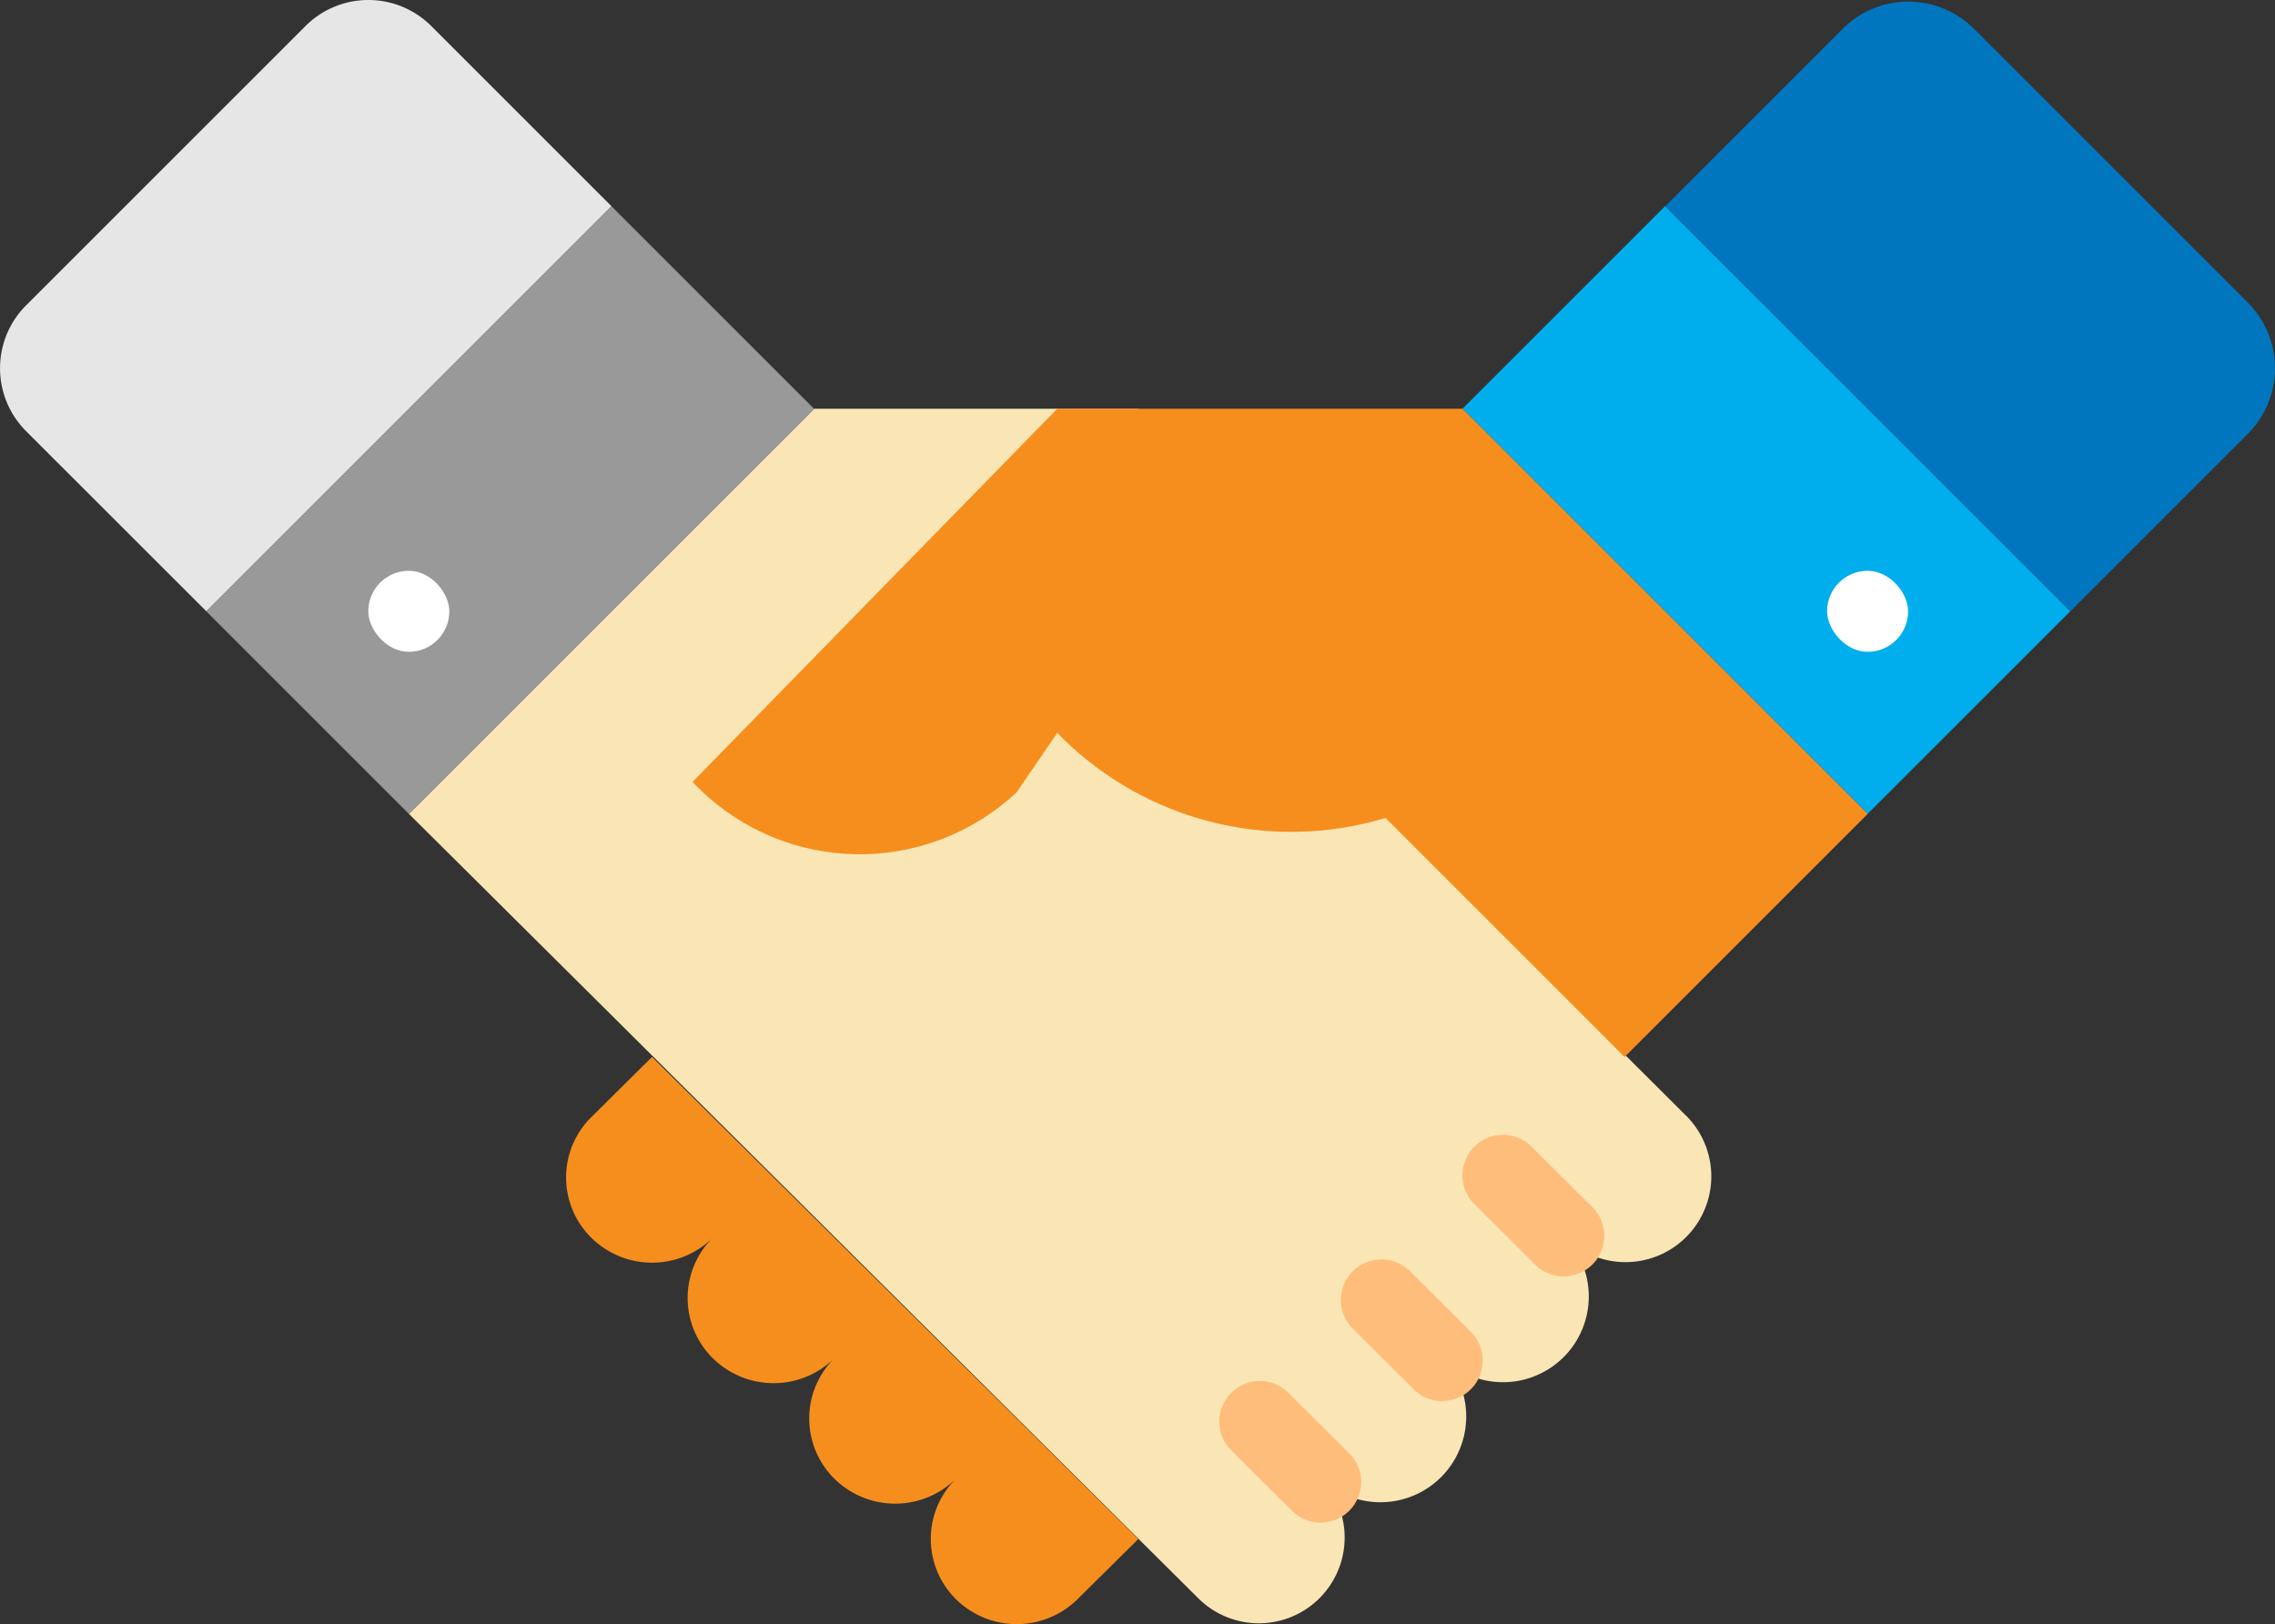
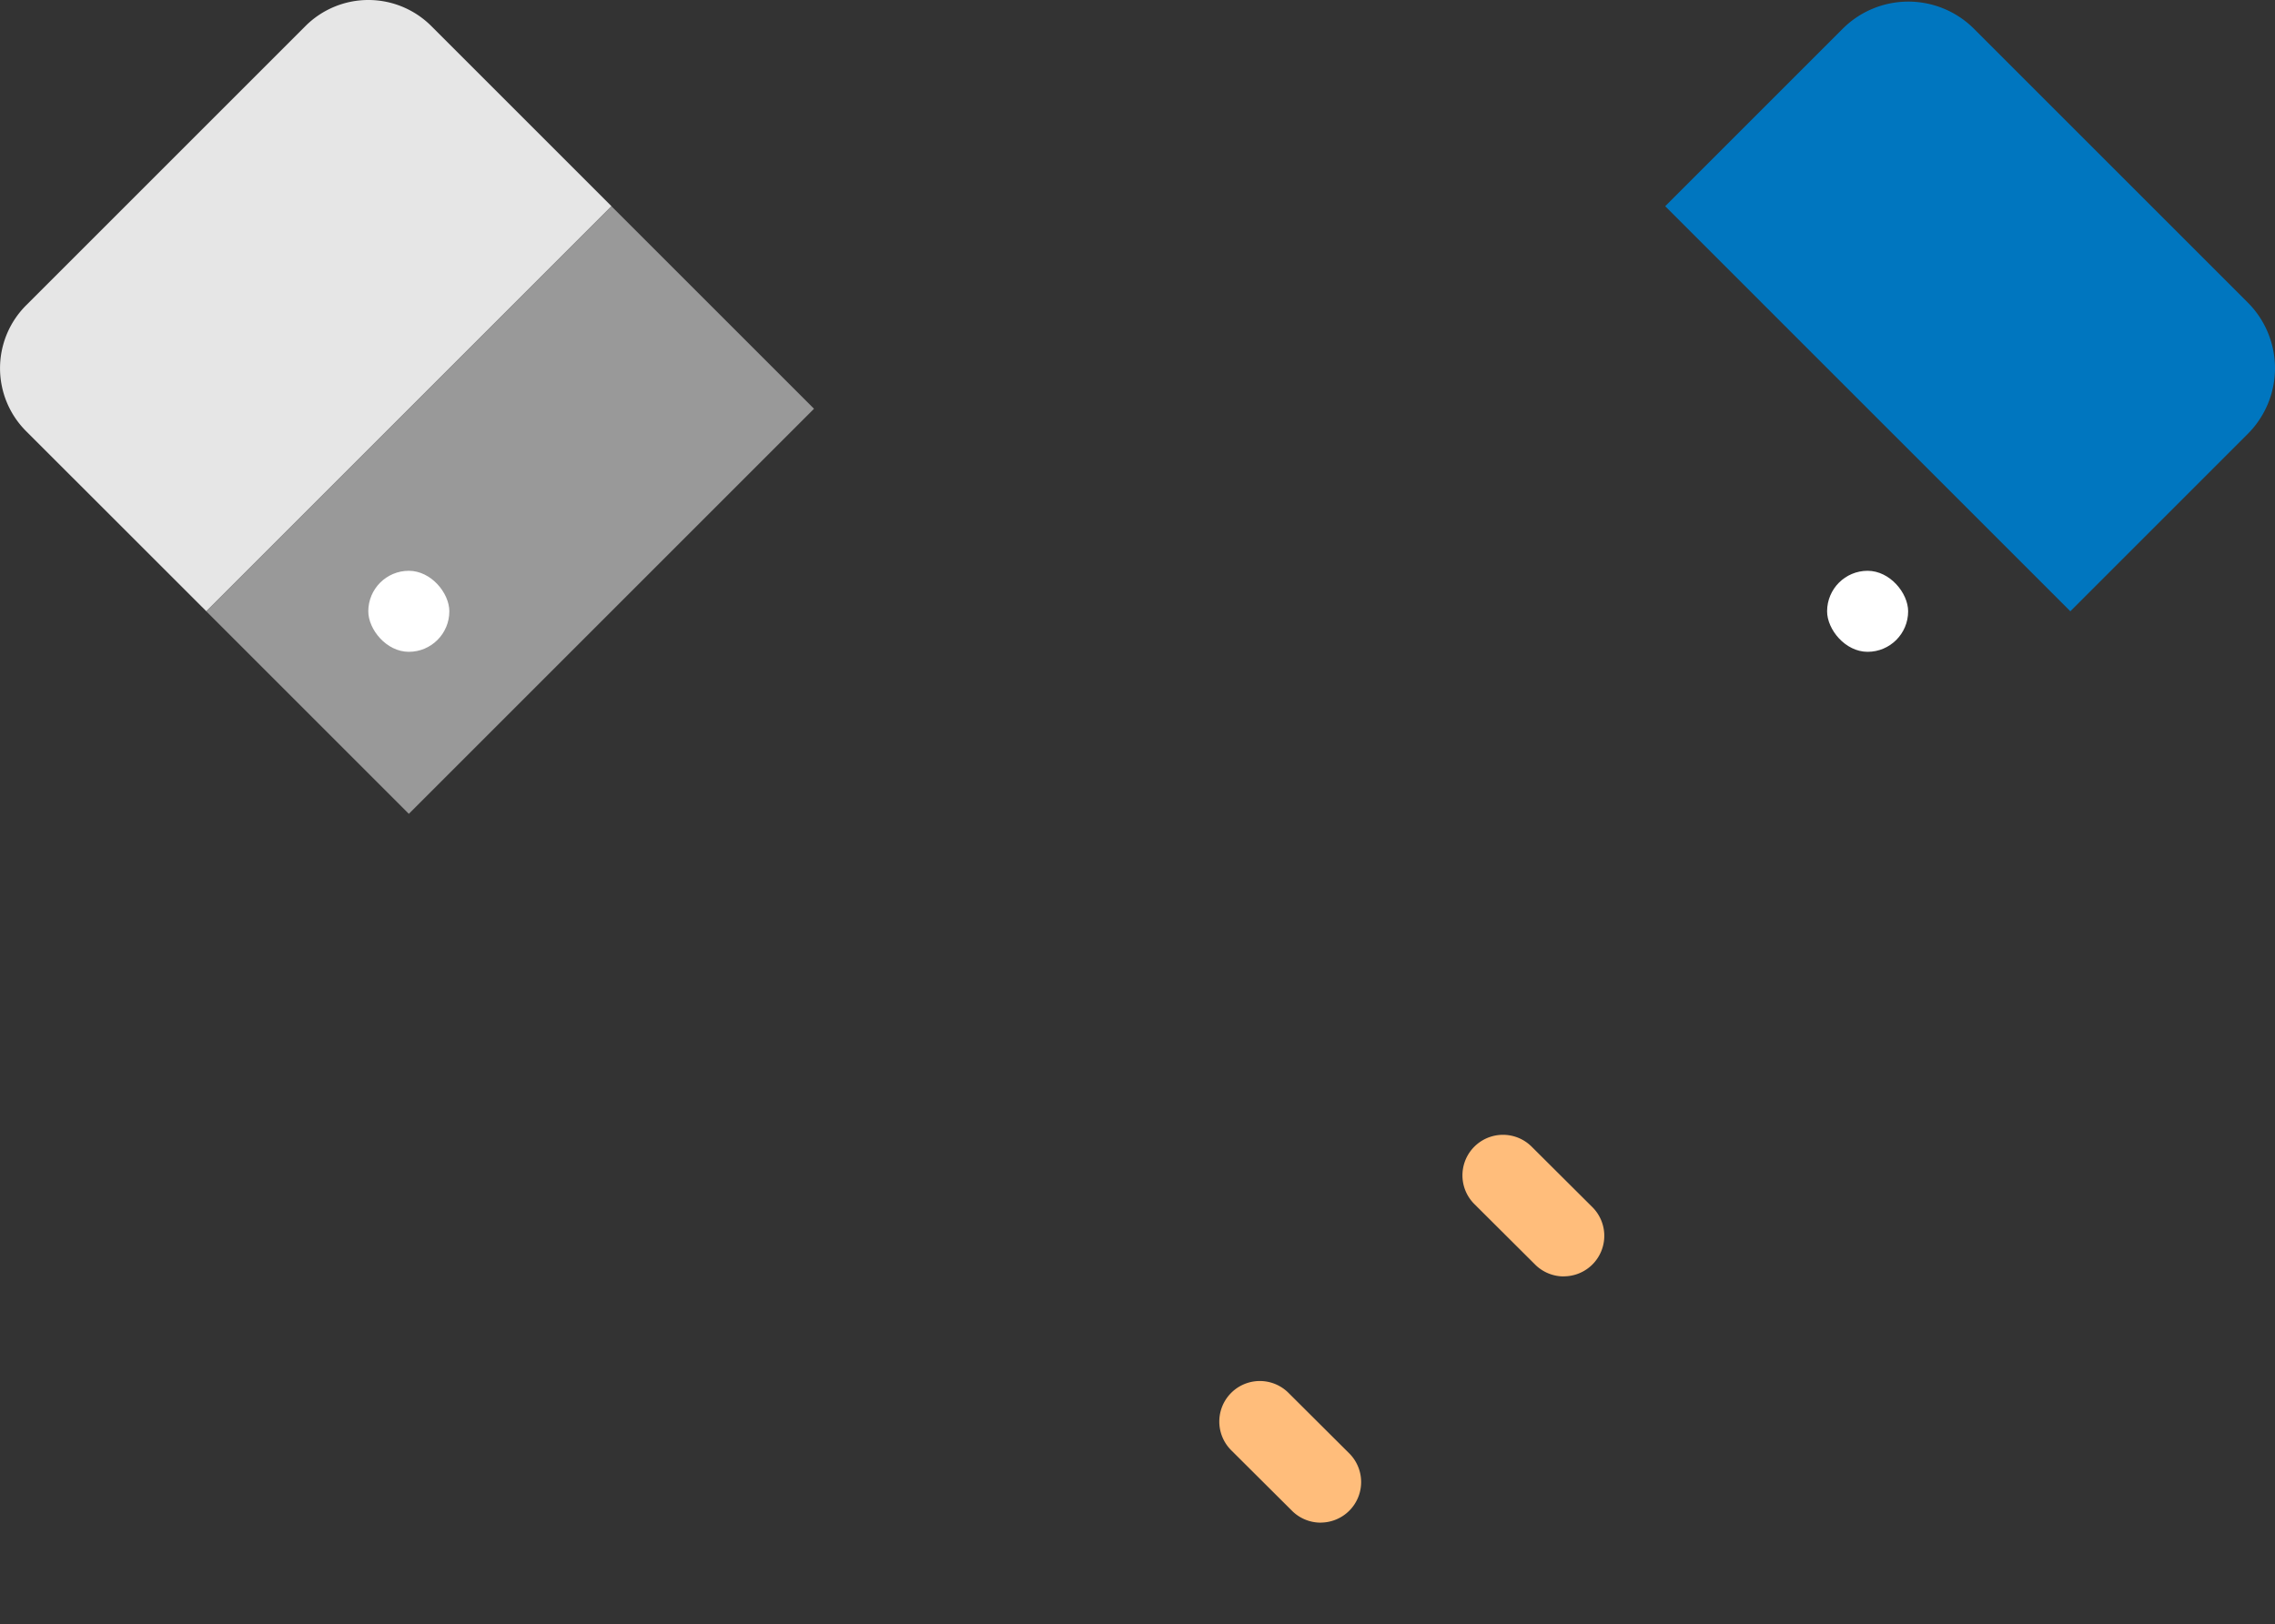
<svg xmlns="http://www.w3.org/2000/svg" width="130.591" height="93.259" viewBox="0 0 130.591 93.259">
  <rect x="0" y="0" width="130.591" height="93.259" fill="#333333" stroke="none" />
  <defs>
    <style>
            .cls-1{fill:#f9e6b4}.cls-2{fill:#f68e1e}.cls-3{fill:#e6e6e6}.cls-4{fill:#0076bf}.cls-5{fill:#00aeee}.cls-6{fill:#999}.cls-7{fill:#fff}.cls-8{fill:#ffbd7b}
        </style>
  </defs>
  <g id="Groupe_2036" data-name="Groupe 2036" transform="translate(-699.166 -139.067)">
-     <path id="Tracé_2584" d="M807.4 214.571L789.959 197.2 776 174.027h-18.606l-23.261 23.261 45.359 45.082a4.925 4.925 0 0 0 6.978-6.95 4.925 4.925 0 0 0 6.978-6.95 4.924 4.924 0 1 0 6.978-6.95 4.924 4.924 0 0 0 7.088-6.837 1.012 1.012 0 0 0-.114-.112z" class="cls-1" data-name="Tracé 2584" transform="translate(-11.495 -11.493)" />
-     <path id="Tracé_2585" d="M752.509 229.472l-3.489 3.459a4.863 4.863 0 0 0-.04 6.878l.04.04a4.961 4.961 0 0 0 6.978 0 4.865 4.865 0 0 0-.04 6.881.533.533 0 0 0 .04.039 4.966 4.966 0 0 0 6.978 0 4.864 4.864 0 0 0-.04 6.878l.04.04a4.965 4.965 0 0 0 6.978 0 4.864 4.864 0 0 0-.039 6.878l.039.04a4.966 4.966 0 0 0 6.978 0l3.489-3.452z" class="cls-2" data-name="Tracé 2585" transform="translate(-15.914 -29.72)" />
    <g id="Groupe_2032" data-name="Groupe 2032" transform="translate(699.166 139.067)">
      <path id="Tracé_2586" d="M700.662 156.6l16.038-16.037a5.108 5.108 0 0 1 7.224 0l10.344 10.344-23.257 23.257-10.349-10.344a5.108 5.108 0 0 1 0-7.22z" class="cls-3" data-name="Tracé 2586" transform="translate(-699.166 -139.067)" />
      <path id="Tracé_2587" d="M841.565 150.952l10.186-10.186a5.332 5.332 0 0 1 7.541 0l15.716 15.717a5.332 5.332 0 0 1 0 7.54l-10.186 10.186z" class="cls-4" data-name="Tracé 2587" transform="translate(-745.979 -139.112)" />
    </g>
    <g id="Groupe_2033" data-name="Groupe 2033" transform="translate(711.007 150.905)">
-       <path id="Rectangle_645" d="M0 0h16.445v32.891H0z" class="cls-5" data-name="Rectangle 645" transform="rotate(-45 50.092 -81.229)" />
      <path id="Rectangle_646" d="M0 0h32.891v16.445H0z" class="cls-6" data-name="Rectangle 646" transform="rotate(-45 28.077 11.63)" />
    </g>
    <g id="Groupe_2034" data-name="Groupe 2034" transform="translate(720.307 171.839)">
      <rect id="Rectangle_647" width="4.652" height="4.652" class="cls-7" data-name="Rectangle 647" rx="2.326" />
      <rect id="Rectangle_648" width="4.652" height="4.652" class="cls-7" data-name="Rectangle 648" rx="2.326" transform="translate(83.739)" />
    </g>
-     <path id="Tracé_2588" d="M802.586 174.027h-23.26l-20.936 21.426a13.17 13.17 0 0 0 18.609.589l2.327-3.405a18.71 18.71 0 0 0 18.841 4.885l13.724 13.724 6.978-6.978 6.978-6.978z" class="cls-2" data-name="Tracé 2588" transform="translate(-19.469 -11.493)" />
    <g id="Groupe_2035" data-name="Groupe 2035" transform="translate(769.16 204.225)">
      <path id="Tracé_2589" d="M830.045 244.263a2.322 2.322 0 0 1-1.642-.677l-3.489-3.475a2.327 2.327 0 1 1 3.284-3.3l3.489 3.475a2.326 2.326 0 0 1-1.643 3.973z" class="cls-8" data-name="Tracé 2589" transform="translate(-810.274 -236.136)" />
-       <path id="Tracé_2590" d="M819.65 254.925a2.322 2.322 0 0 1-1.643-.679l-3.489-3.475a2.327 2.327 0 1 1 3.284-3.3l3.489 3.476a2.326 2.326 0 0 1-1.642 3.975z" class="cls-8" data-name="Tracé 2590" transform="translate(-806.856 -239.64)" />
      <path id="Tracé_2591" d="M809.254 265.321a2.323 2.323 0 0 1-1.643-.679l-3.489-3.475a2.326 2.326 0 1 1 3.282-3.3l3.489 3.475a2.327 2.327 0 0 1-1.64 3.976z" class="cls-8" data-name="Tracé 2591" transform="translate(-803.439 -243.057)" />
    </g>
  </g>
</svg>